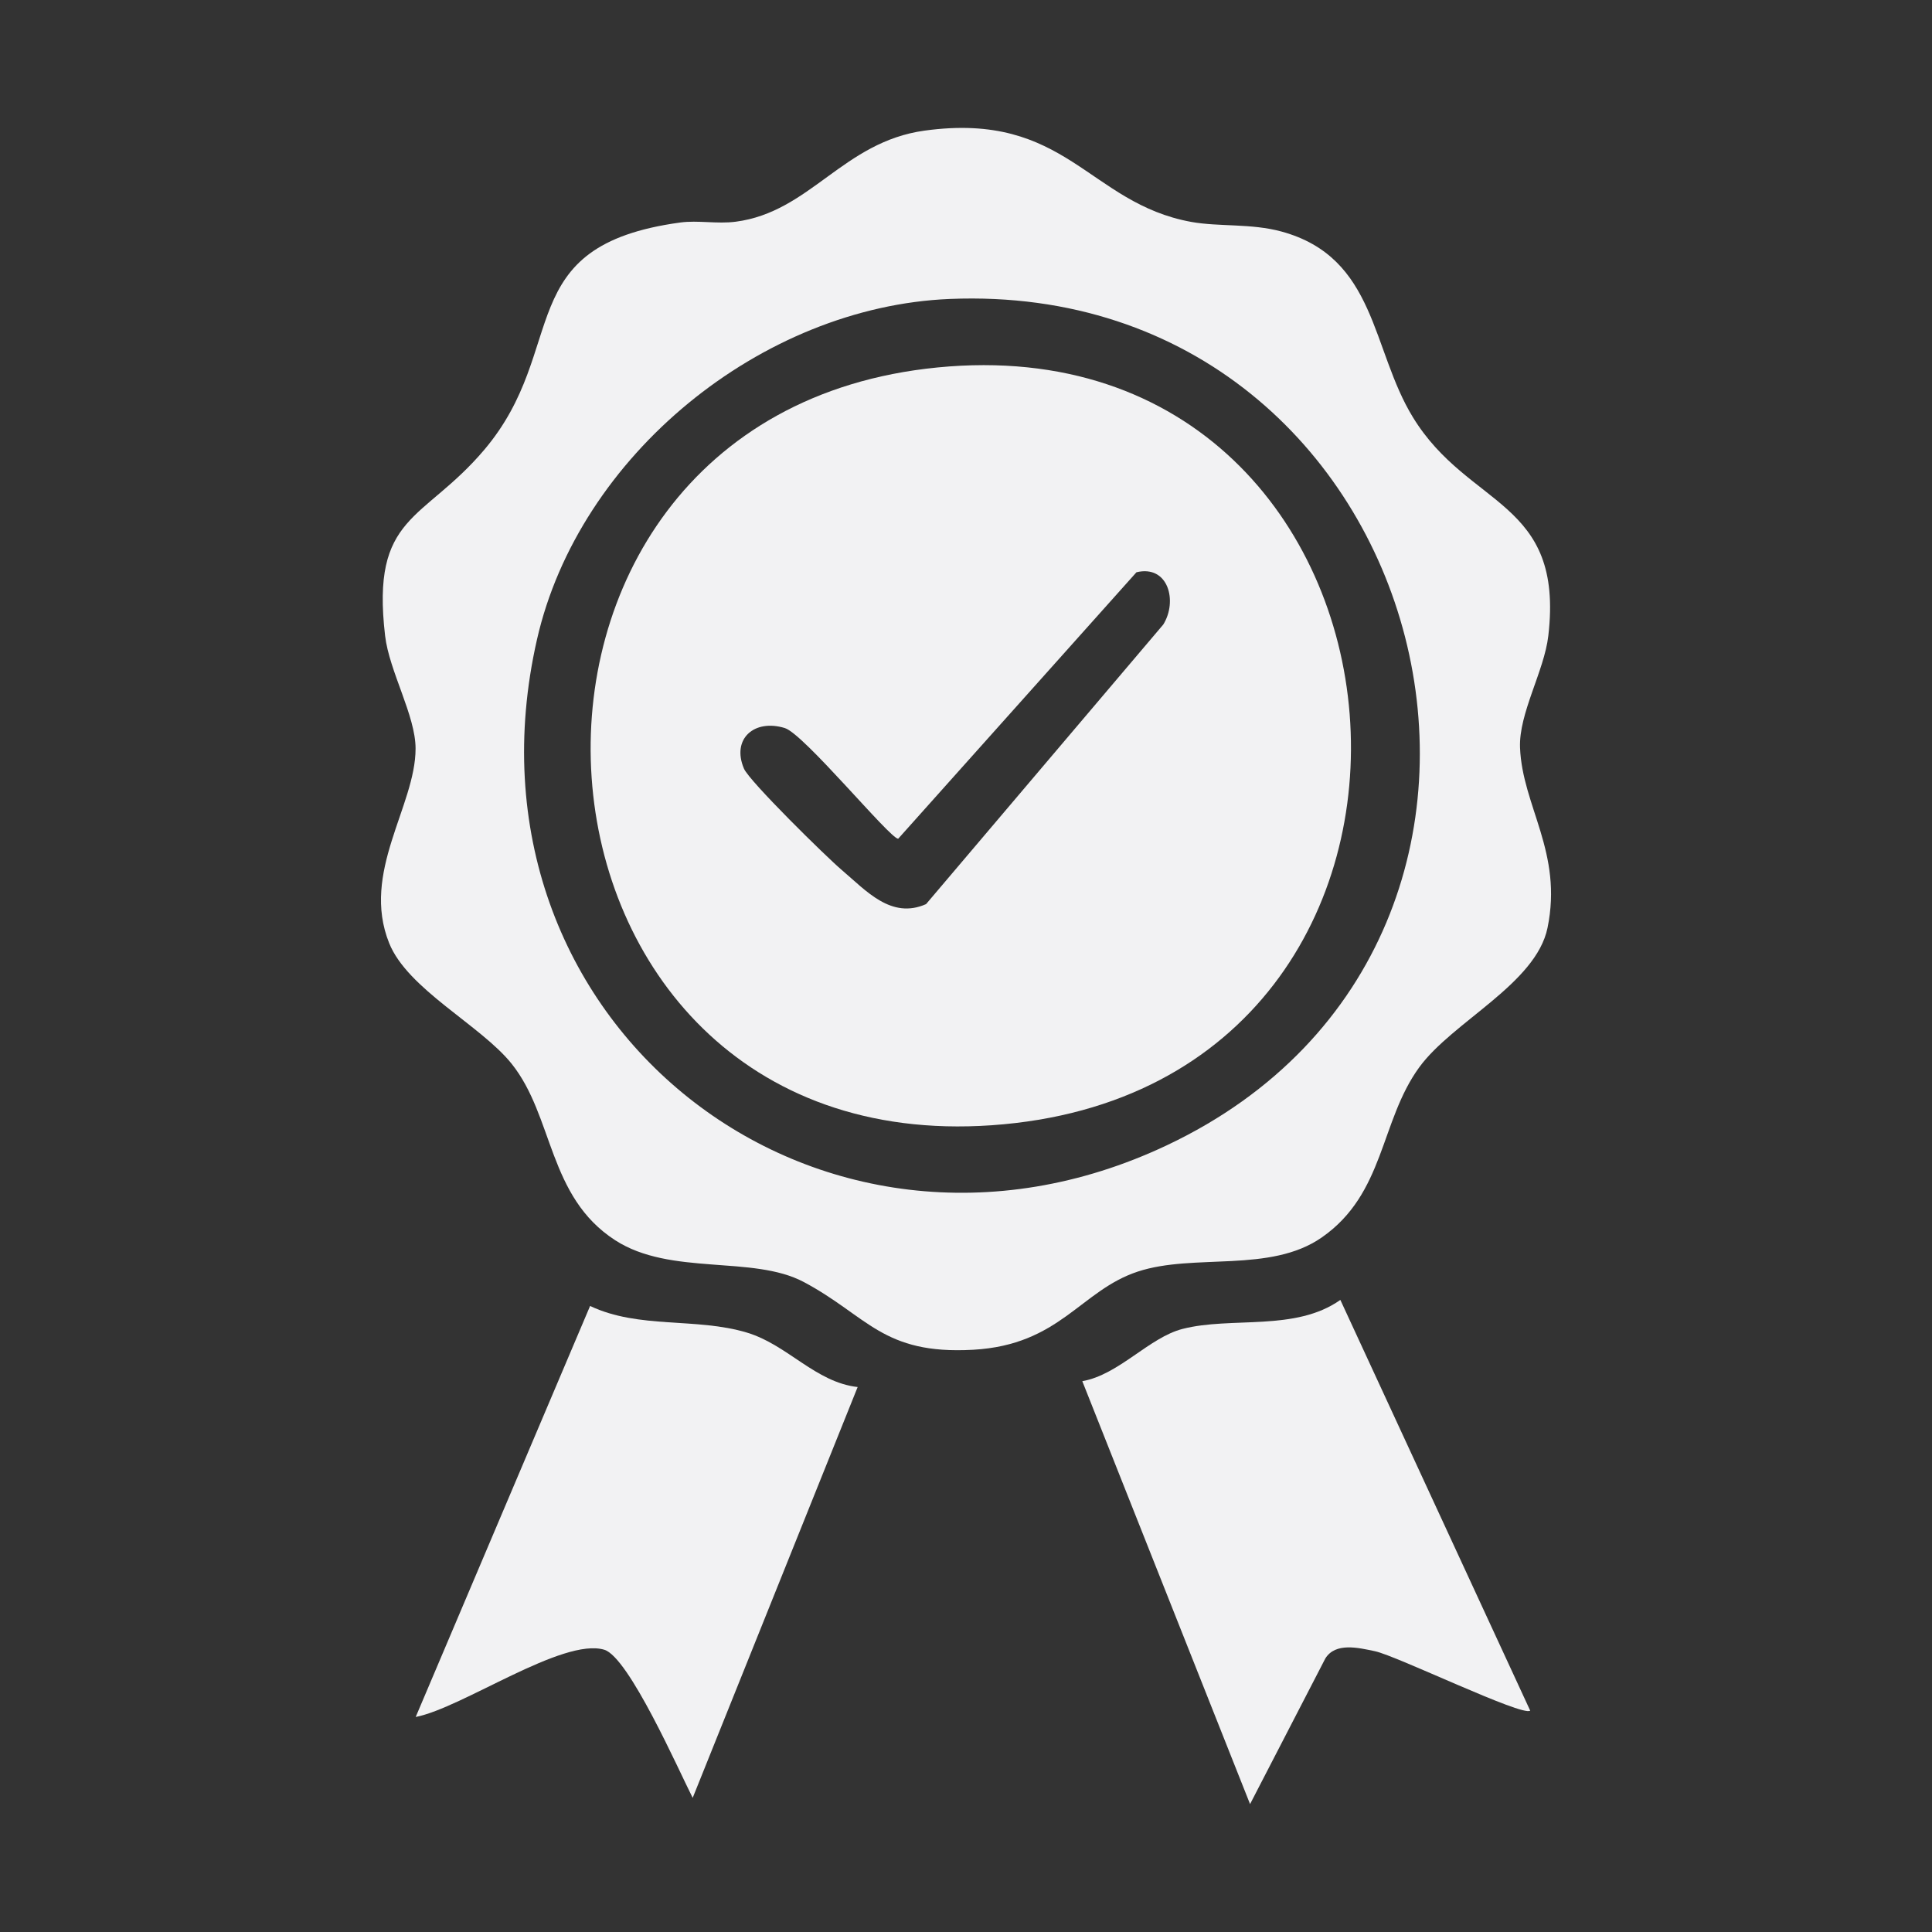
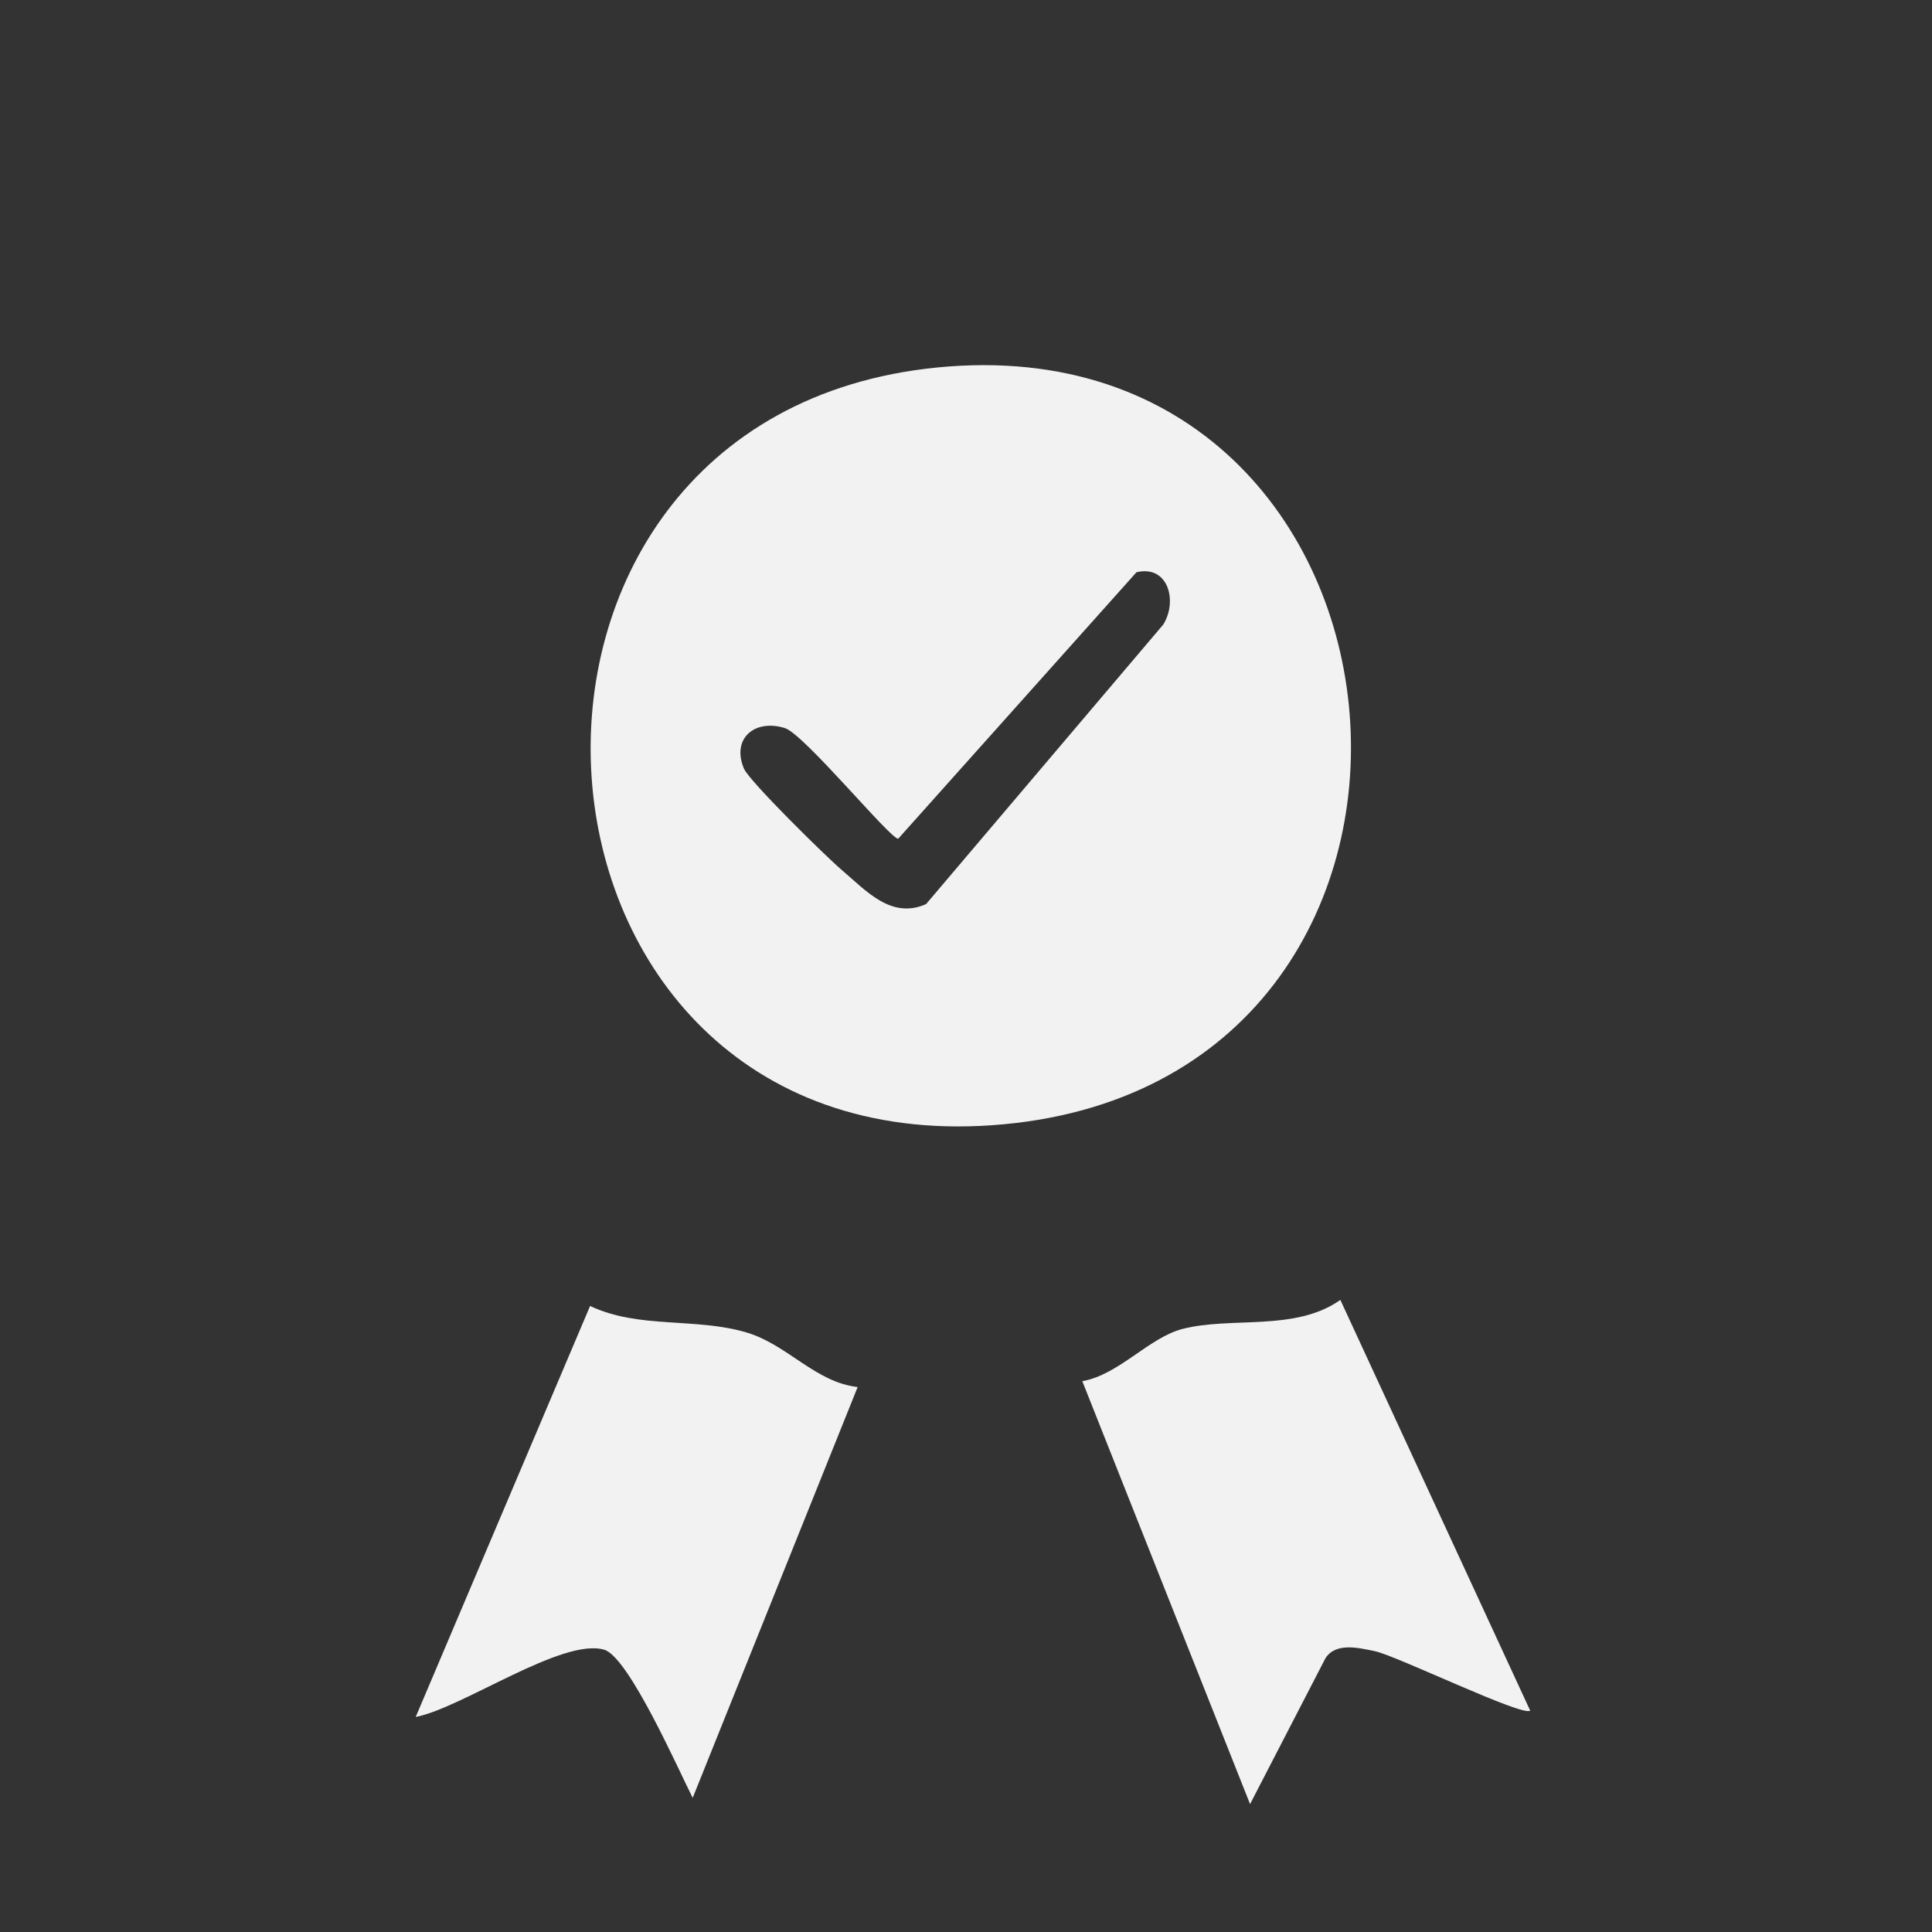
<svg xmlns="http://www.w3.org/2000/svg" id="Layer_1" viewBox="0 0 300 300">
  <rect x="0" y="0" width="300" height="300" fill="#333333" stroke="none" />
  <defs>
    <style>.cls-1{fill:#f2f2f3;}</style>
  </defs>
-   <path class="cls-1" d="M143.59,20.28c22.04-3.02,25.38,11.27,41.4,14.18,4.27.77,9.3.21,13.99,1.49,14.78,4.03,13.93,18.29,20.44,28.88,8.66,14.11,23.48,12.74,21,33.91-.64,5.49-4.6,12.04-4.39,17.37.36,9.07,6.68,16.26,4.27,27.96-1.79,8.71-14.75,14.56-19.92,21.66-6.11,8.39-5.33,19.61-15.15,26.43-8.02,5.57-19.81,2.41-28.55,5.29-8.92,2.94-12.07,11.38-25.57,12.14-14.08.79-16.37-5.24-26.3-10.52-7.92-4.21-20.66-.91-29.29-6.49-10.47-6.77-9.52-19.23-16.09-27.42-4.78-5.96-16.13-11.55-19-18.71-4.42-11.01,4.1-21.27,4.1-30.21,0-5.12-4.08-11.99-4.73-17.51-2.22-18.9,5.89-17.67,15.39-28.88,13.39-15.79,3.95-31.69,30.45-35.3,2.73-.37,5.71.25,8.58-.12,11.6-1.5,16.66-12.41,29.37-14.15ZM147.5,46.42c-29.26,1.2-57.63,24.32-64.12,52.89-13.49,59.35,43.59,104.19,97.85,78.51,67.97-32.16,41.79-134.49-33.73-131.4Z" />
  <path class="cls-1" d="M237.61,265.63c-1.19.97-20.73-8.52-24.11-9.23-2.6-.55-6.12-1.4-7.7,1.12l-11.69,22.62-26.05-65.67c5.71-1.01,10.35-6.78,15.58-8.12,7.61-1.95,17.5.45,24.49-4.5l29.48,63.78Z" />
  <path class="cls-1" d="M133.18,215.37l-25.62,63.8c-2.16-4.25-9.91-21.86-13.73-23-6.45-1.93-22.05,9.04-29.28,10.44l27.08-63.82c7.61,3.61,16.46,1.75,24.37,4.14,6.34,1.92,10.62,7.72,17.19,8.45Z" />
  <path class="cls-1" d="M145.56,57.06c78.81-7.76,89.09,112.06,8.41,117.67-77.58,5.39-85.22-110.11-8.41-117.67ZM176.47,88.86l-37,41.38c-1.27,0-14.63-16.28-17.61-17.19-4.74-1.45-8.3,1.68-6.34,6.3.83,1.96,12.81,13.73,15.22,15.77,3.75,3.18,7.64,7.67,13.06,5.27l36.83-43.41c2.27-3.64.77-9.31-4.16-8.12Z" />
</svg>